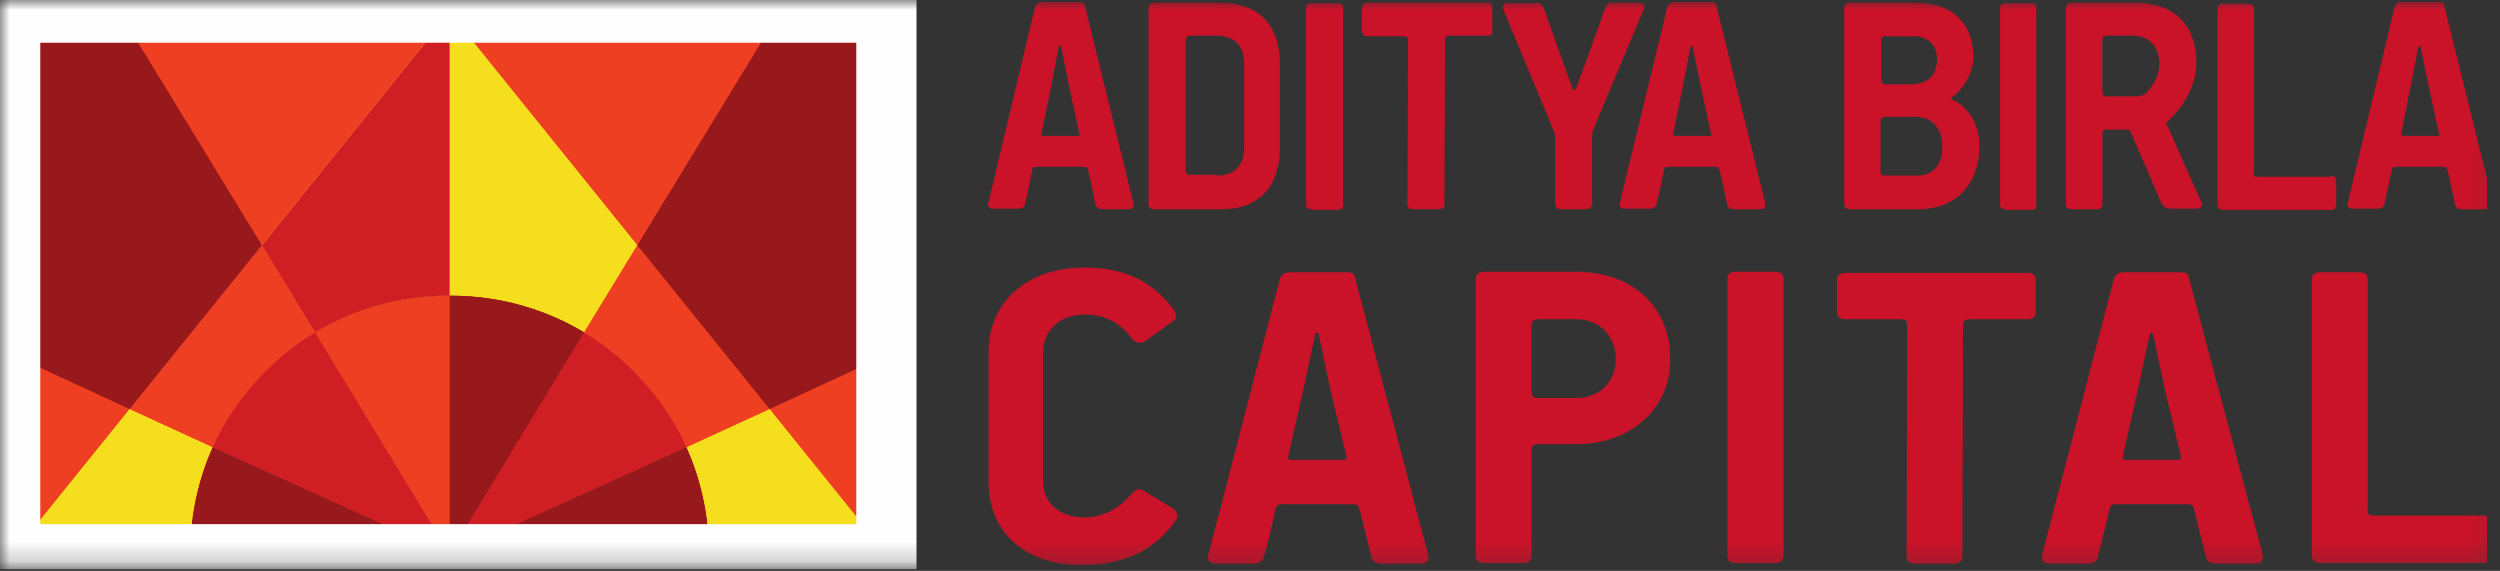
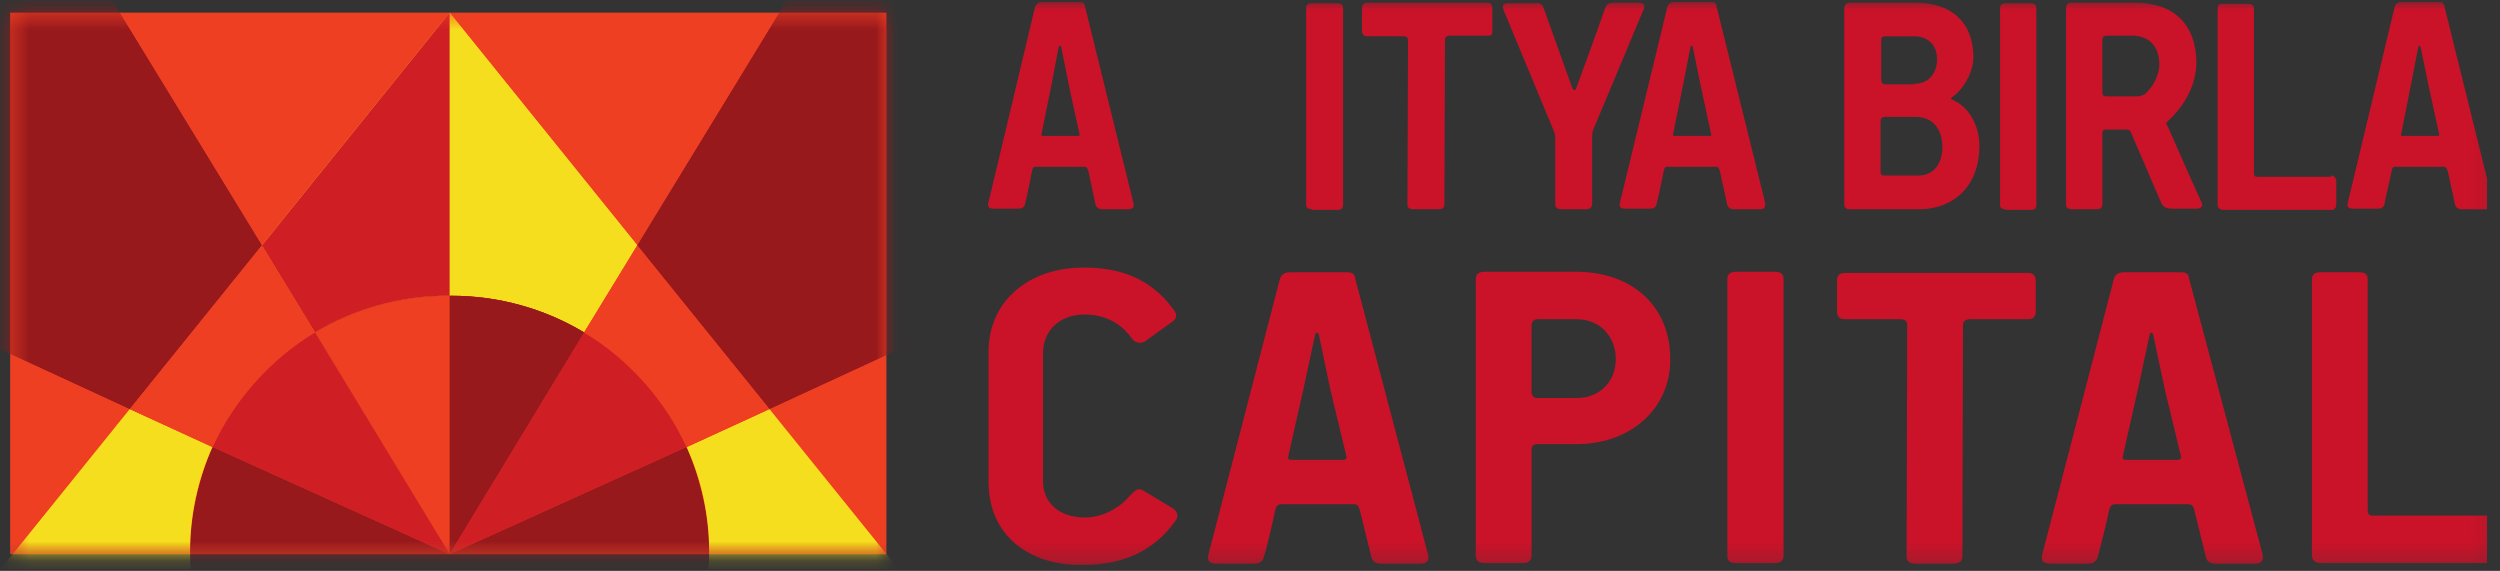
<svg xmlns="http://www.w3.org/2000/svg" width="127" height="29" viewBox="0 0 127 29" fill="none">
  <rect x="0" y="0" width="127" height="29" fill="#333333" stroke="none" />
  <g clip-path="url(#clip0_422_2098)">
    <g clip-path="url(#clip1_422_2098)">
      <mask id="mask0_422_2098" style="mask-type:luminance" maskUnits="userSpaceOnUse" x="0" y="0" width="127" height="29">
        <path d="M126.9 0H0V28.8H126.9V0Z" fill="white" />
      </mask>
      <g mask="url(#mask0_422_2098)">
        <path d="M45.029 0.642H0.516V28.157H45.029V0.642Z" fill="#EF3F22" />
        <mask id="mask1_422_2098" style="mask-type:luminance" maskUnits="userSpaceOnUse" x="0" y="0" width="46" height="29">
          <path d="M45.029 0.642H0.516V28.157H45.029V0.642Z" fill="white" />
        </mask>
        <g mask="url(#mask1_422_2098)">
          <path fill-rule="evenodd" clip-rule="evenodd" d="M22.839 30.021L35.871 30.01C35.967 29.366 36.019 28.703 36.019 28.024C36.019 26.214 35.553 24.277 34.874 22.712L22.836 28.16V30.021H22.839Z" fill="#98191C" />
          <path fill-rule="evenodd" clip-rule="evenodd" d="M22.841 30.021L9.808 30.01C9.712 29.366 9.66 28.703 9.66 28.024C9.66 26.214 10.126 24.277 10.798 22.712L22.841 28.16V30.021Z" fill="#98191C" />
          <path fill-rule="evenodd" clip-rule="evenodd" d="M22.839 30.021L35.871 30.01C35.967 29.366 36.019 28.703 36.019 28.024C36.019 26.214 35.553 24.277 34.874 22.712L22.836 28.16V30.021H22.839Z" fill="#98191C" />
          <path fill-rule="evenodd" clip-rule="evenodd" d="M22.841 30.021L9.808 30.01C9.712 29.366 9.66 28.703 9.66 28.024C9.66 26.214 10.126 24.277 10.798 22.712L22.841 28.16V30.021Z" fill="#98191C" />
          <path fill-rule="evenodd" clip-rule="evenodd" d="M39.086 20.777L46.563 30.045L35.868 30.04C35.97 29.385 36.025 28.711 36.025 28.023C36.025 26.133 35.619 24.337 34.879 22.712L39.089 20.78L39.086 20.777Z" fill="#F5DE1D" />
          <path fill-rule="evenodd" clip-rule="evenodd" d="M6.594 20.777L-0.883 30.045L9.812 30.04C9.71 29.385 9.656 28.711 9.656 28.023C9.656 26.133 10.061 24.337 10.793 22.712L6.591 20.78L6.594 20.777Z" fill="#F5DE1D" />
-           <path fill-rule="evenodd" clip-rule="evenodd" d="M39.086 20.777L46.563 30.045L35.868 30.04C35.97 29.385 36.025 28.711 36.025 28.023C36.025 26.133 35.619 24.337 34.879 22.712L39.089 20.78L39.086 20.777Z" fill="#F5DE1D" />
-           <path fill-rule="evenodd" clip-rule="evenodd" d="M6.594 20.777L-0.883 30.045L9.812 30.04C9.71 29.385 9.656 28.711 9.656 28.023C9.656 26.133 10.061 24.337 10.793 22.712L6.591 20.78L6.594 20.777Z" fill="#F5DE1D" />
-           <path fill-rule="evenodd" clip-rule="evenodd" d="M22.84 0.642L22.881 0.696L32.378 12.469L29.678 16.889C27.705 15.707 25.386 15.023 22.906 15.023C22.886 15.023 22.864 15.028 22.84 15.028V0.644V0.642Z" fill="#F5DE1D" />
+           <path fill-rule="evenodd" clip-rule="evenodd" d="M22.84 0.642L22.881 0.696L32.378 12.469C27.705 15.707 25.386 15.023 22.906 15.023C22.886 15.023 22.864 15.028 22.84 15.028V0.644V0.642Z" fill="#F5DE1D" />
          <path fill-rule="evenodd" clip-rule="evenodd" d="M22.839 0.642L22.798 0.696L13.301 12.469L15.995 16.889H16C17.974 15.707 20.293 15.023 22.773 15.023C22.792 15.023 22.814 15.028 22.839 15.028V0.644V0.642Z" fill="#F5DE1D" />
          <path fill-rule="evenodd" clip-rule="evenodd" d="M22.84 0.642L22.881 0.696L32.378 12.469L29.678 16.889C27.705 15.707 25.386 15.023 22.906 15.023C22.886 15.023 22.864 15.028 22.84 15.028V0.644V0.642Z" fill="#F5DE1D" />
          <path fill-rule="evenodd" clip-rule="evenodd" d="M22.839 0.642L22.798 0.696L13.301 12.469L15.995 16.889H16C17.974 15.707 20.293 15.023 22.773 15.023C22.792 15.023 22.814 15.028 22.839 15.028V0.644V0.642Z" fill="#D01E25" />
          <path fill-rule="evenodd" clip-rule="evenodd" d="M22.84 28.159L29.678 16.889C27.705 15.707 25.386 15.023 22.906 15.023C22.886 15.023 22.864 15.028 22.84 15.028V28.159Z" fill="#98191C" />
          <path fill-rule="evenodd" clip-rule="evenodd" d="M22.838 28.159L16 16.889C17.973 15.707 20.292 15.023 22.773 15.023C22.792 15.023 22.814 15.028 22.838 15.028V28.159Z" fill="#98191C" />
          <path fill-rule="evenodd" clip-rule="evenodd" d="M22.84 28.159L29.678 16.889C27.705 15.707 25.386 15.023 22.906 15.023C22.886 15.023 22.864 15.028 22.84 15.028V28.159Z" fill="#98191C" />
          <path fill-rule="evenodd" clip-rule="evenodd" d="M22.838 28.159L16 16.889C17.973 15.707 20.292 15.023 22.773 15.023C22.792 15.023 22.814 15.028 22.838 15.028V28.159Z" fill="#EF3F22" />
          <path fill-rule="evenodd" clip-rule="evenodd" d="M32.379 12.469L41.709 -2.814L51.063 -1.94L50.049 15.713L39.086 20.777L32.379 12.469Z" fill="#98191C" />
          <path fill-rule="evenodd" clip-rule="evenodd" d="M32.378 12.469L39.085 20.777L34.875 22.709C33.779 20.305 31.937 18.259 29.676 16.889L32.376 12.469H32.378Z" fill="#EF3F22" />
          <path fill-rule="evenodd" clip-rule="evenodd" d="M13.301 12.469L3.963 -2.814L-5.383 -1.94L-4.369 15.713L6.595 20.777L13.301 12.469Z" fill="#98191C" />
          <path fill-rule="evenodd" clip-rule="evenodd" d="M13.3 12.469L6.594 20.777L10.804 22.709C11.9 20.305 13.742 18.259 15.998 16.889L13.303 12.469H13.3Z" fill="#EF3F22" />
          <path fill-rule="evenodd" clip-rule="evenodd" d="M32.379 12.469L41.709 -2.814L51.063 -1.94L50.049 15.713L39.086 20.777L32.379 12.469Z" fill="#98191C" />
          <path fill-rule="evenodd" clip-rule="evenodd" d="M34.874 22.709L22.836 28.157L29.674 16.887C32.023 18.224 34.038 20.723 34.874 22.706V22.709Z" fill="#D01E25" />
          <path fill-rule="evenodd" clip-rule="evenodd" d="M32.378 12.469L39.085 20.777L34.875 22.709C33.779 20.305 31.937 18.259 29.676 16.889L32.376 12.469H32.378Z" fill="#EF3F22" />
          <path fill-rule="evenodd" clip-rule="evenodd" d="M13.301 12.469L3.963 -2.814L-5.383 -1.94L-4.369 15.713L6.595 20.777L13.301 12.469Z" fill="#98191C" />
          <path fill-rule="evenodd" clip-rule="evenodd" d="M10.801 22.709L22.838 28.157L15.995 16.887C13.651 18.224 11.637 20.723 10.801 22.706V22.709Z" fill="#D01E25" />
          <path fill-rule="evenodd" clip-rule="evenodd" d="M13.3 12.469L6.594 20.777L10.804 22.709C11.9 20.305 13.742 18.259 15.998 16.889L13.303 12.469H13.3Z" fill="#EF3F22" />
        </g>
-         <path d="M45.029 0.642H0.516V28.157H45.029V0.642Z" stroke="#FEFEFE" stroke-width="3.06" stroke-miterlimit="10" />
        <path fill-rule="evenodd" clip-rule="evenodd" d="M57.567 10.27C57.608 10.39 57.638 10.632 57.325 10.632H56.002C55.851 10.632 55.73 10.572 55.659 10.422L55.294 8.711C55.234 8.531 55.204 8.472 55.072 8.472H52.65C52.458 8.472 52.458 8.561 52.428 8.681C52.367 9.02 52.156 10.053 52.063 10.393C52.033 10.542 51.871 10.602 51.751 10.602H50.49C50.186 10.602 50.156 10.452 50.218 10.27L52.581 0.351C52.652 0.19 52.743 0.101 52.924 0.101H54.801C54.952 0.101 55.072 0.101 55.114 0.31L57.567 10.268V10.27ZM54.305 4.345L53.91 2.394C53.91 2.304 53.809 2.304 53.779 2.394L53.414 4.315L52.918 6.757C52.888 6.877 52.888 6.907 53.039 6.907H54.735C54.826 6.907 54.886 6.877 54.826 6.757L54.3 4.345H54.305Z" fill="#CA1229" />
-         <path fill-rule="evenodd" clip-rule="evenodd" d="M58.648 10.631C58.467 10.631 58.344 10.542 58.344 10.362V0.443C58.344 0.252 58.464 0.133 58.648 0.133H61.94C64.009 0.133 65.02 1.323 65.02 3.276V7.461C65.02 9.441 64.012 10.634 62.011 10.634H58.648V10.631ZM61.819 8.92C62.778 8.92 63.203 8.368 63.203 7.458V3.274C63.203 2.244 62.658 1.812 61.759 1.812H60.498C60.287 1.812 60.227 1.931 60.227 2.081V8.615C60.227 8.824 60.287 8.884 60.468 8.884H61.822V8.914L61.819 8.92Z" fill="#CA1229" />
        <path fill-rule="evenodd" clip-rule="evenodd" d="M66.656 10.632C66.475 10.632 66.352 10.572 66.352 10.393V0.413C66.352 0.223 66.472 0.163 66.656 0.163H67.917C68.097 0.163 68.229 0.223 68.229 0.413V10.393C68.229 10.602 68.128 10.662 67.917 10.662H66.656V10.632Z" fill="#CA1229" />
        <path fill-rule="evenodd" clip-rule="evenodd" d="M75.585 1.813H73.647C73.466 1.813 73.406 1.902 73.406 2.022L73.376 10.36C73.376 10.569 73.285 10.629 73.063 10.629H71.802C71.621 10.629 71.498 10.569 71.498 10.39L71.528 2.082C71.528 1.932 71.498 1.843 71.276 1.843H69.47C69.278 1.843 69.188 1.753 69.188 1.533V0.441C69.188 0.25 69.278 0.131 69.47 0.131H75.557C75.719 0.131 75.809 0.221 75.809 0.411V1.503C75.84 1.723 75.779 1.813 75.587 1.813H75.585Z" fill="#CA1229" />
        <path fill-rule="evenodd" clip-rule="evenodd" d="M78.418 0.413L79.892 4.526C79.953 4.586 80.013 4.586 80.043 4.556C80.539 3.214 81.063 1.785 81.529 0.443C81.619 0.222 81.71 0.133 82.025 0.133H83.225C83.56 0.133 83.56 0.312 83.497 0.472L80.972 6.507C80.882 6.697 80.882 6.787 80.882 6.966V10.33C80.882 10.539 80.761 10.631 80.57 10.631H79.309C79.128 10.631 79.004 10.542 79.004 10.362V6.969C79.004 6.849 78.974 6.73 78.914 6.607L76.39 0.532C76.329 0.342 76.288 0.163 76.601 0.163H77.894C78.207 0.133 78.328 0.163 78.421 0.413H78.418Z" fill="#CA1229" />
        <path fill-rule="evenodd" clip-rule="evenodd" d="M89.658 10.27C89.688 10.39 89.718 10.632 89.406 10.632H88.082C87.931 10.632 87.811 10.572 87.748 10.422L87.375 8.711C87.314 8.531 87.284 8.472 87.164 8.472H84.73C84.549 8.472 84.549 8.561 84.519 8.681C84.459 9.02 84.237 10.053 84.146 10.393C84.116 10.542 83.965 10.602 83.842 10.602H82.581C82.269 10.602 82.239 10.452 82.299 10.27L84.703 0.351C84.763 0.19 84.853 0.101 85.037 0.101H86.884C87.046 0.101 87.166 0.101 87.197 0.31L89.661 10.268L89.658 10.27ZM86.396 4.345L85.993 2.394C85.993 2.304 85.903 2.304 85.873 2.394L85.5 4.315L85.004 6.757C84.974 6.877 84.974 6.907 85.135 6.907H86.821C86.912 6.907 86.983 6.877 86.912 6.757L86.396 4.345Z" fill="#CA1229" />
        <path fill-rule="evenodd" clip-rule="evenodd" d="M99.139 4.955C99.109 4.985 99.109 5.045 99.139 5.045C100.128 5.474 100.553 6.477 100.553 7.428C100.553 9.319 99.383 10.631 97.442 10.631H93.97C93.778 10.631 93.688 10.542 93.688 10.362V0.443C93.688 0.252 93.778 0.133 93.97 0.133H97.292C99.109 0.133 100.249 1.114 100.249 2.915C100.249 3.616 99.786 4.526 99.139 4.955ZM97.261 4.254C97.999 4.254 98.402 3.703 98.402 3.005C98.402 2.306 97.969 1.845 97.231 1.845H95.757C95.595 1.845 95.565 1.934 95.565 2.054V4.005C95.565 4.195 95.625 4.284 95.787 4.284H97.261V4.254ZM97.442 8.92C98.251 8.92 98.673 8.278 98.673 7.488C98.673 6.697 98.308 5.936 97.289 5.936H95.784C95.592 5.936 95.532 6.026 95.532 6.175V8.708C95.532 8.887 95.592 8.917 95.784 8.917H97.44L97.442 8.92Z" fill="#CA1229" />
        <path fill-rule="evenodd" clip-rule="evenodd" d="M101.873 10.632C101.692 10.632 101.602 10.572 101.602 10.393V0.413C101.602 0.223 101.722 0.163 101.873 0.163H103.134C103.326 0.163 103.446 0.223 103.446 0.413V10.393C103.446 10.602 103.356 10.662 103.134 10.662H101.873V10.632Z" fill="#CA1229" />
        <path fill-rule="evenodd" clip-rule="evenodd" d="M108.464 0.133C110.432 0.133 111.575 1.263 111.575 3.187C111.575 4.377 110.898 5.45 110.131 6.148C110.029 6.238 110.029 6.298 110.1 6.387C110.131 6.417 110.928 8.278 111.816 10.232C111.948 10.452 111.816 10.601 111.605 10.601H110.374C109.941 10.601 109.848 10.452 109.758 10.232L108.253 6.73C108.223 6.64 108.152 6.58 108.031 6.58H106.962C106.861 6.58 106.8 6.64 106.8 6.76V10.362C106.8 10.572 106.68 10.631 106.496 10.631H105.266C105.085 10.631 104.953 10.572 104.953 10.392V0.443C104.953 0.252 105.013 0.133 105.235 0.133H108.467H108.464ZM108.585 4.896C108.675 4.896 108.867 4.836 108.927 4.806C109.454 4.377 109.695 3.706 109.695 3.274C109.695 2.453 109.262 1.812 108.311 1.812H107.05C106.858 1.812 106.798 1.872 106.798 2.051V4.643C106.798 4.803 106.828 4.893 107.02 4.893H108.585V4.896Z" fill="#CA1229" />
        <path fill-rule="evenodd" clip-rule="evenodd" d="M118.412 8.92C118.563 8.92 118.683 9.021 118.683 9.23V10.36C118.683 10.569 118.593 10.662 118.442 10.662H112.96C112.78 10.662 112.656 10.572 112.656 10.393V0.443C112.656 0.253 112.747 0.193 112.928 0.193H114.188C114.369 0.193 114.501 0.253 114.501 0.443V8.741C114.501 8.92 114.501 8.98 114.712 8.98H118.406V8.92H118.412Z" fill="#CA1229" />
        <path fill-rule="evenodd" clip-rule="evenodd" d="M126.632 10.27C126.662 10.39 126.692 10.632 126.39 10.632H125.067C124.905 10.632 124.784 10.572 124.724 10.422L124.351 8.711C124.291 8.531 124.261 8.472 124.14 8.472H121.706C121.526 8.472 121.526 8.561 121.495 8.681C121.435 9.02 121.183 10.053 121.123 10.393C121.092 10.542 120.942 10.602 120.818 10.602H119.558C119.245 10.602 119.215 10.452 119.275 10.27L121.649 0.351C121.709 0.19 121.8 0.101 121.991 0.101H123.869C124.02 0.101 124.14 0.101 124.173 0.31L126.637 10.268L126.632 10.27ZM123.37 4.345L122.967 2.394C122.937 2.304 122.877 2.304 122.847 2.394L122.474 4.315L121.989 6.757C121.959 6.877 121.959 6.907 122.109 6.907H123.806C123.896 6.907 123.957 6.877 123.896 6.757L123.37 4.345Z" fill="#CA1229" />
        <path fill-rule="evenodd" clip-rule="evenodd" d="M50.219 24.493V17.867C50.219 15.305 52.247 13.593 55.045 13.593C56.772 13.593 58.408 14.052 59.639 15.755C59.79 15.946 59.82 16.185 59.518 16.367L58.156 17.348C57.885 17.497 57.611 17.378 57.479 17.168C56.923 16.397 56.095 15.978 55.117 15.978C53.724 15.978 52.987 16.889 52.987 17.929V24.455C52.987 25.466 53.724 26.287 55.117 26.287C56.035 26.287 56.862 25.806 57.419 25.164C57.611 25.004 57.731 24.735 58.066 24.914L59.551 25.806C59.762 25.925 59.886 26.167 59.762 26.387C58.622 28.058 56.925 28.699 55.048 28.699C52.189 28.759 50.221 27.118 50.221 24.496L50.219 24.493Z" fill="#CA1229" />
        <path fill-rule="evenodd" clip-rule="evenodd" d="M72.534 28.115C72.605 28.305 72.605 28.637 72.169 28.637H70.171C69.919 28.637 69.738 28.547 69.675 28.335L69.088 25.953C69.028 25.703 68.968 25.613 68.776 25.613H65.12C64.837 25.613 64.837 25.773 64.777 25.923C64.687 26.414 64.344 27.873 64.191 28.335C64.13 28.544 63.919 28.637 63.727 28.637H61.82C61.365 28.637 61.324 28.428 61.395 28.145L65.018 14.172C65.09 13.952 65.24 13.832 65.544 13.832H68.381C68.592 13.832 68.806 13.832 68.844 14.142L72.531 28.115H72.534ZM67.576 19.758L67 17.006C66.97 16.886 66.838 16.856 66.808 17.006L66.222 19.728L65.454 23.14C65.424 23.301 65.424 23.36 65.635 23.36H68.231C68.381 23.36 68.442 23.301 68.381 23.11L67.573 19.758H67.576Z" fill="#CA1229" />
        <path fill-rule="evenodd" clip-rule="evenodd" d="M80.116 22.561H78.107C77.866 22.561 77.803 22.692 77.803 22.841V28.215C77.803 28.485 77.652 28.607 77.34 28.607H75.432C75.128 28.607 74.969 28.487 74.969 28.215V14.174C74.969 13.894 75.161 13.805 75.432 13.805H80.045C83.002 13.805 84.849 15.636 84.849 18.228C84.88 20.73 82.851 22.561 80.113 22.561M80.083 16.217H78.134C77.863 16.217 77.8 16.367 77.8 16.587V19.85C77.8 20.119 77.891 20.22 78.134 20.22H80.083C81.275 20.22 82.081 19.388 82.081 18.228C82.081 17.198 81.374 16.217 80.083 16.217Z" fill="#CA1229" />
        <path fill-rule="evenodd" clip-rule="evenodd" d="M88.213 28.607C87.931 28.607 87.75 28.517 87.75 28.245V14.174C87.75 13.894 87.931 13.805 88.213 13.805H90.151C90.422 13.805 90.606 13.894 90.606 14.174V28.215C90.606 28.485 90.455 28.607 90.151 28.607H88.213Z" fill="#CA1229" />
        <path fill-rule="evenodd" clip-rule="evenodd" d="M103.042 16.215H100.123C99.811 16.215 99.72 16.335 99.72 16.525L99.69 28.246C99.69 28.515 99.539 28.637 99.227 28.637H97.319C97.048 28.637 96.856 28.548 96.856 28.276L96.886 16.555C96.886 16.335 96.826 16.215 96.522 16.215H93.745C93.441 16.215 93.32 16.096 93.32 15.786V14.265C93.32 13.996 93.441 13.865 93.745 13.865H103.045C103.297 13.865 103.417 14.025 103.417 14.265V15.816C103.417 16.036 103.327 16.215 103.045 16.215H103.042Z" fill="#CA1229" />
        <path fill-rule="evenodd" clip-rule="evenodd" d="M114.928 28.115C114.988 28.305 114.988 28.637 114.563 28.637H112.565C112.313 28.637 112.132 28.547 112.069 28.335L111.483 25.953C111.422 25.703 111.362 25.613 111.14 25.613H107.476C107.204 25.613 107.204 25.773 107.141 25.923C107.051 26.414 106.678 27.873 106.555 28.335C106.494 28.544 106.272 28.637 106.091 28.637H104.184C103.721 28.637 103.688 28.428 103.751 28.145L107.385 14.172C107.445 13.952 107.607 13.832 107.911 13.832H110.748C110.959 13.832 111.173 13.832 111.203 14.142L114.928 28.115ZM109.97 19.758L109.383 17.006C109.353 16.886 109.232 16.856 109.202 17.006L108.616 19.728L107.848 23.14C107.818 23.301 107.818 23.36 108.029 23.36H110.614C110.775 23.36 110.836 23.301 110.775 23.11L109.967 19.758H109.97Z" fill="#CA1229" />
        <path fill-rule="evenodd" clip-rule="evenodd" d="M126.252 26.194C126.474 26.194 126.654 26.314 126.654 26.594V28.175C126.654 28.455 126.534 28.604 126.29 28.604H117.909C117.604 28.604 117.445 28.455 117.445 28.213V14.201C117.445 13.922 117.607 13.832 117.878 13.832H119.816C120.098 13.832 120.279 13.892 120.279 14.172V25.833C120.279 26.072 120.279 26.194 120.584 26.194H126.249H126.252Z" fill="#CA1229" />
      </g>
    </g>
  </g>
  <defs>
    <clipPath id="clip0_422_2098">
      <rect width="126.348" height="28.926" fill="white" />
    </clipPath>
    <clipPath id="clip1_422_2098">
      <rect width="126.348" height="28.926" fill="white" />
    </clipPath>
  </defs>
</svg>